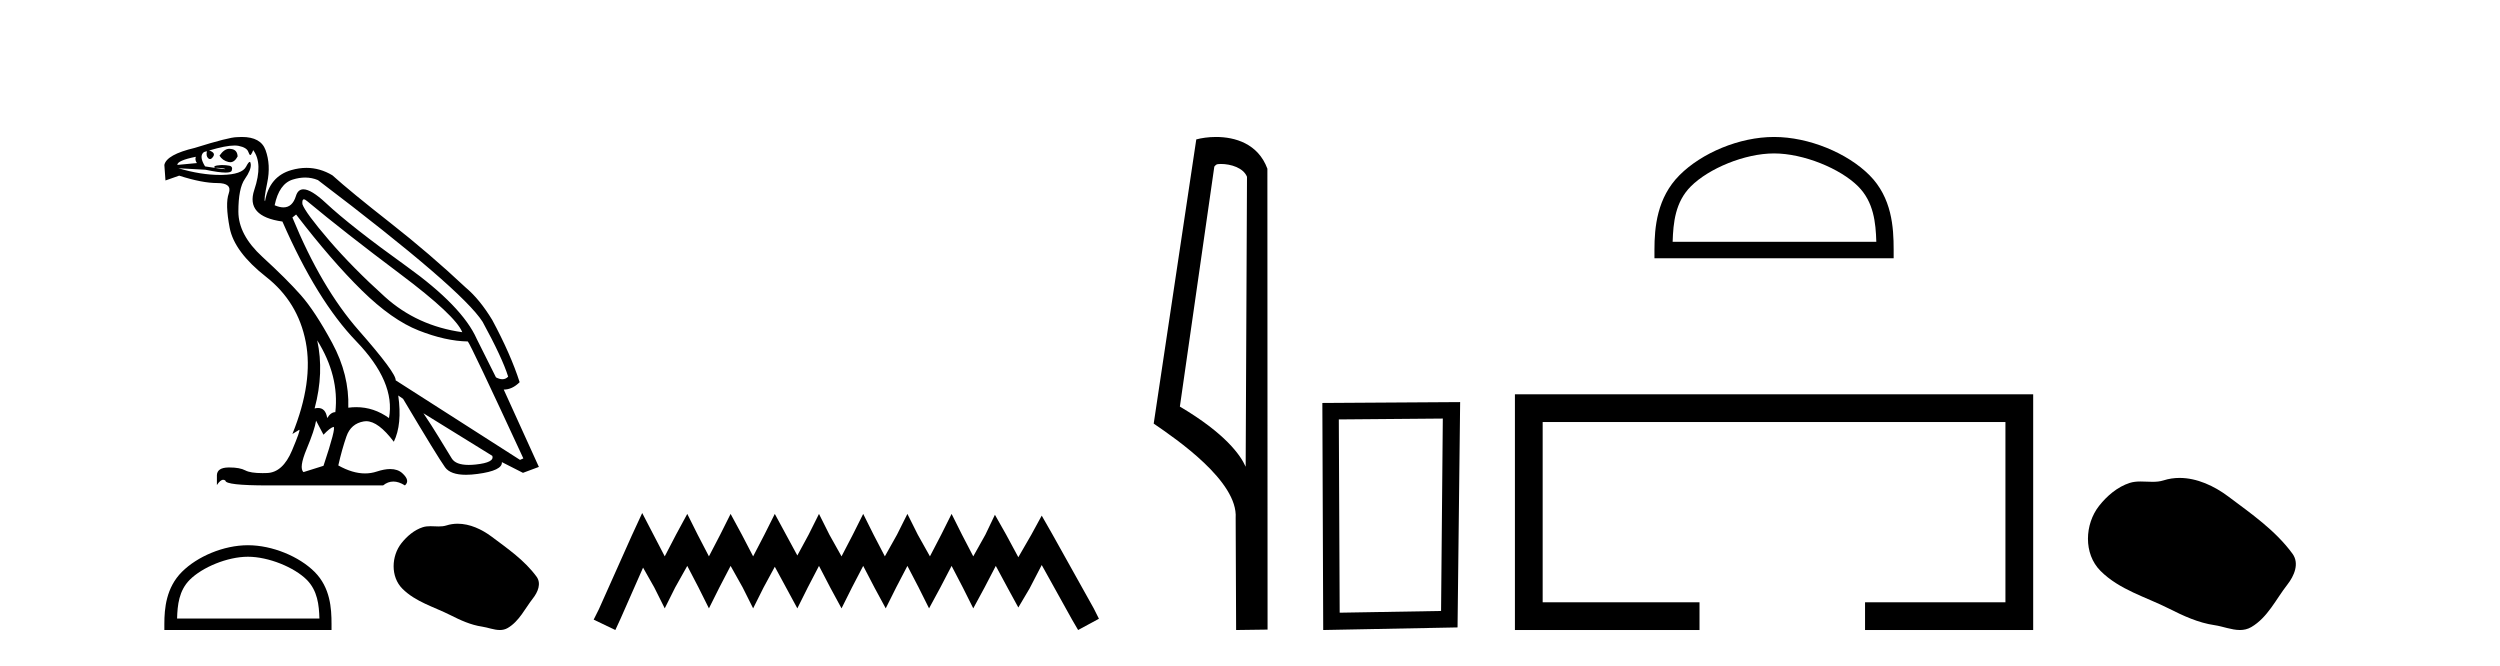
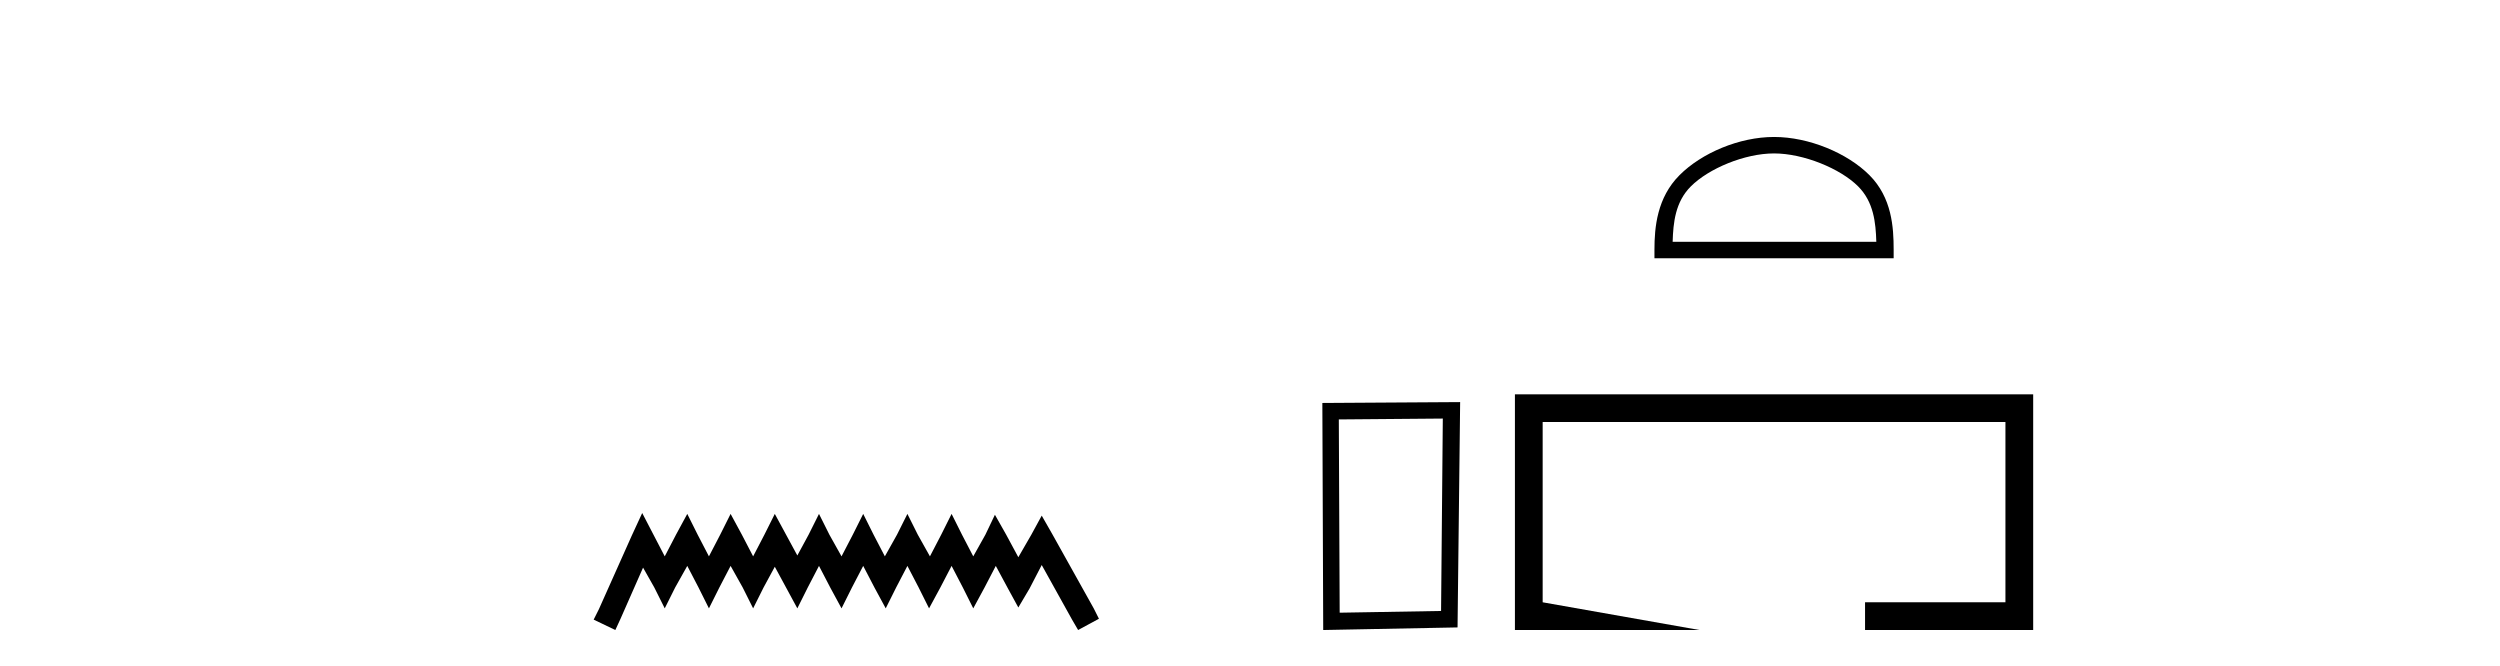
<svg xmlns="http://www.w3.org/2000/svg" width="154.0" height="41.0">
-   <path d="M 14.132 9.165 Q 13.81 9.165 13.521 9.589 Q 13.703 9.886 14.068 9.977 Q 14.128 9.993 14.184 9.993 Q 14.45 9.993 14.638 9.635 Q 14.615 9.225 14.251 9.179 Q 14.191 9.165 14.132 9.165 ZM 12.062 9.658 Q 11.994 9.863 12.13 10.045 L 10.922 10.159 Q 10.922 9.886 12.062 9.658 ZM 18.719 12.28 Q 18.793 12.28 18.924 12.393 Q 21.227 14.308 24.646 16.873 Q 28.066 19.438 28.476 20.464 Q 25.695 20.076 23.712 18.287 Q 21.728 16.497 20.269 14.799 Q 18.81 13.1 18.628 12.576 Q 18.6 12.28 18.719 12.28 ZM 18.797 10.937 Q 19.21 10.937 19.585 11.094 Q 28.454 17.819 29.73 19.826 Q 30.938 22.037 31.303 23.2 Q 31.155 23.36 30.947 23.36 Q 30.77 23.36 30.551 23.245 L 29.365 20.874 Q 28.476 18.868 25.045 16.406 Q 21.614 13.944 20.075 12.507 Q 19.169 11.662 18.69 11.662 Q 18.355 11.662 18.229 12.074 Q 18.014 12.775 17.46 12.775 Q 17.22 12.775 16.918 12.644 Q 17.191 11.322 18.035 11.06 Q 18.431 10.937 18.797 10.937 ZM 19.54 20.965 L 19.54 20.965 Q 20.907 23.154 20.657 25.388 Q 20.383 25.388 20.155 25.753 Q 20.061 25.132 19.595 25.132 Q 19.496 25.132 19.38 25.16 Q 19.973 22.949 19.54 20.965 ZM 14.446 8.964 Q 14.588 8.964 14.695 8.985 Q 15.208 9.088 15.299 9.361 Q 15.362 9.549 15.419 9.549 Q 15.445 9.549 15.47 9.51 Q 15.55 9.384 15.596 9.247 Q 16.211 10.068 15.664 11.698 Q 15.117 13.328 17.397 13.647 Q 19.517 18.503 21.945 21.022 Q 24.373 23.542 23.962 25.753 Q 23.03 25.081 21.945 25.081 Q 21.703 25.081 21.455 25.115 Q 21.523 23.086 20.463 21.125 Q 19.403 19.164 18.525 18.173 Q 17.647 17.181 16.166 15.825 Q 14.684 14.468 14.684 13.032 Q 14.684 11.596 15.083 11.026 Q 15.482 10.456 15.447 10.114 Q 15.433 9.973 15.383 9.973 Q 15.31 9.973 15.162 10.262 Q 14.912 10.752 13.681 10.775 Q 13.619 10.776 13.557 10.776 Q 12.377 10.776 10.99 10.364 L 10.99 10.364 L 12.655 10.456 Q 13.493 10.631 13.899 10.631 Q 14.232 10.631 14.273 10.513 Q 14.365 10.25 14.114 10.205 Q 13.913 10.168 13.698 10.168 Q 13.644 10.168 13.589 10.171 Q 13.316 10.182 13.202 10.25 L 13.225 10.342 Q 13.316 10.337 13.397 10.337 Q 13.683 10.337 13.852 10.399 Q 13.908 10.419 13.853 10.419 Q 13.696 10.419 12.632 10.25 Q 12.267 9.658 12.518 9.407 Q 12.586 9.339 12.746 9.316 L 12.746 9.316 Q 12.678 9.612 12.826 9.749 Q 12.88 9.799 12.935 9.799 Q 13.032 9.799 13.133 9.646 Q 13.293 9.407 12.883 9.27 Q 13.91 8.964 14.446 8.964 ZM 18.24 13.214 Q 20.429 16.064 22.287 17.888 Q 24.145 19.712 25.798 20.361 Q 27.45 21.011 28.818 21.034 Q 29.001 21.239 32.238 28.238 L 32.033 28.329 L 24.373 23.428 Q 24.418 22.994 22.104 20.361 Q 19.79 17.728 18.012 13.397 L 18.24 13.214 ZM 26.083 25.457 L 30.323 28.078 Q 30.483 28.489 29.308 28.614 Q 29.074 28.639 28.873 28.639 Q 28.073 28.639 27.827 28.238 Q 27.519 27.736 27.04 26.95 Q 26.561 26.163 26.083 25.457 ZM 19.471 25.913 L 19.927 26.779 Q 20.315 26.368 20.531 26.3 Q 20.537 26.298 20.542 26.298 Q 20.726 26.298 19.927 28.694 L 18.696 29.081 Q 18.4 28.831 18.89 27.657 Q 19.38 26.482 19.471 25.913 ZM 14.898 8.437 Q 14.752 8.437 14.593 8.449 Q 14.114 8.449 11.994 9.111 Q 10.261 9.521 10.124 10.159 L 10.193 11.117 L 11.036 10.82 Q 12.45 11.276 13.384 11.276 Q 14.319 11.276 14.091 11.915 Q 13.863 12.553 14.148 14.035 Q 14.433 15.517 16.394 17.056 Q 18.354 18.594 18.833 21.057 Q 19.312 23.519 18.012 26.733 L 18.423 26.482 Q 18.431 26.477 18.437 26.477 Q 18.523 26.477 17.989 27.748 Q 17.419 29.104 16.451 29.138 Q 16.305 29.144 16.173 29.144 Q 15.427 29.144 15.117 28.979 Q 14.772 28.796 14.143 28.796 Q 14.106 28.796 14.068 28.796 Q 13.384 28.808 13.361 29.264 L 13.361 29.879 Q 13.573 29.554 13.75 29.554 Q 13.821 29.554 13.886 29.606 Q 13.886 29.902 16.508 29.902 L 23.598 29.902 Q 23.894 29.663 24.23 29.663 Q 24.567 29.663 24.943 29.902 Q 25.285 29.606 24.783 29.15 Q 24.501 28.893 24.037 28.893 Q 23.678 28.893 23.21 29.047 Q 22.86 29.163 22.487 29.163 Q 21.715 29.163 20.839 28.671 Q 21.067 27.668 21.341 26.881 Q 21.614 26.095 22.412 25.958 Q 22.484 25.946 22.557 25.946 Q 23.304 25.946 24.259 27.212 Q 24.783 26.141 24.532 24.362 L 24.532 24.362 L 24.829 24.567 Q 26.972 28.17 27.416 28.785 Q 27.75 29.247 28.705 29.247 Q 29.023 29.247 29.411 29.195 Q 30.961 28.99 30.916 28.466 L 30.916 28.466 L 32.215 29.127 L 33.195 28.762 L 31.03 23.998 Q 31.554 23.998 32.01 23.542 Q 31.463 21.832 30.323 19.712 Q 29.548 18.435 28.704 17.728 Q 26.47 15.631 24.042 13.727 Q 21.614 11.824 20.474 10.798 Q 19.709 10.341 18.877 10.341 Q 18.42 10.341 17.944 10.478 Q 16.599 10.866 16.325 12.393 Q 16.234 12.348 16.462 11.254 Q 16.69 10.159 16.359 9.247 Q 16.066 8.437 14.898 8.437 Z" style="fill:#000000;stroke:none" />
-   <path d="M 15.273 34.295 C 16.54 34.295 18.125 34.945 18.893 35.712 C 19.564 36.384 19.652 37.274 19.676 38.1 L 10.908 38.1 C 10.932 37.274 11.02 36.384 11.691 35.712 C 12.458 34.945 14.007 34.295 15.273 34.295 ZM 15.273 33.586 C 13.771 33.586 12.154 34.28 11.206 35.227 C 10.234 36.199 10.124 37.479 10.124 38.436 L 10.124 38.809 L 20.422 38.809 L 20.422 38.436 C 20.422 37.479 20.35 36.199 19.378 35.227 C 18.43 34.28 16.776 33.586 15.273 33.586 Z" style="fill:#000000;stroke:none" />
-   <path d="M 28.192 32.261 C 27.961 32.261 27.729 32.294 27.5 32.367 C 27.345 32.416 27.187 32.429 27.027 32.429 C 26.856 32.429 26.684 32.414 26.514 32.414 C 26.354 32.414 26.196 32.427 26.044 32.476 C 25.519 32.645 25.068 33.031 24.727 33.463 C 24.108 34.248 24.045 35.523 24.79 36.267 C 25.604 37.079 26.738 37.384 27.735 37.887 C 28.359 38.202 28.999 38.498 29.696 38.6 C 30.052 38.652 30.427 38.809 30.789 38.809 C 30.956 38.809 31.12 38.776 31.278 38.683 C 31.986 38.269 32.341 37.481 32.831 36.856 C 33.127 36.479 33.36 35.944 33.052 35.523 C 32.319 34.52 31.275 33.799 30.287 33.059 C 29.687 32.609 28.944 32.261 28.192 32.261 Z" style="fill:#000000;stroke:none" />
  <path d="M 39.56 31.602 L 38.919 32.99 L 36.891 37.528 L 36.57 38.169 L 37.905 38.809 L 38.225 38.115 L 39.613 34.966 L 40.307 36.193 L 40.948 37.475 L 41.588 36.193 L 42.336 34.859 L 43.03 36.193 L 43.67 37.475 L 44.311 36.193 L 45.005 34.859 L 45.752 36.193 L 46.393 37.475 L 47.034 36.193 L 47.728 34.912 L 48.422 36.193 L 49.116 37.475 L 49.756 36.193 L 50.45 34.859 L 51.144 36.193 L 51.838 37.475 L 52.479 36.193 L 53.173 34.859 L 53.867 36.193 L 54.561 37.475 L 55.201 36.193 L 55.896 34.859 L 56.59 36.193 L 57.23 37.475 L 57.924 36.193 L 58.618 34.859 L 59.312 36.193 L 59.953 37.475 L 60.647 36.193 L 61.341 34.859 L 62.088 36.247 L 62.729 37.421 L 63.423 36.247 L 64.17 34.805 L 66.039 38.169 L 66.412 38.809 L 67.694 38.115 L 67.373 37.475 L 64.811 32.884 L 64.17 31.763 L 63.53 32.937 L 62.729 34.325 L 61.981 32.937 L 61.287 31.709 L 60.7 32.937 L 59.953 34.272 L 59.259 32.937 L 58.618 31.656 L 57.978 32.937 L 57.284 34.272 L 56.536 32.937 L 55.896 31.656 L 55.255 32.937 L 54.507 34.272 L 53.813 32.937 L 53.173 31.656 L 52.532 32.937 L 51.838 34.272 L 51.091 32.937 L 50.45 31.656 L 49.81 32.937 L 49.116 34.218 L 48.422 32.937 L 47.728 31.656 L 47.087 32.937 L 46.393 34.272 L 45.699 32.937 L 45.005 31.656 L 44.364 32.937 L 43.67 34.272 L 42.976 32.937 L 42.336 31.656 L 41.642 32.937 L 40.948 34.272 L 40.254 32.937 L 39.56 31.602 Z" style="fill:#000000;stroke:none" />
-   <path d="M 75.203 10.1 C 75.828 10.1 76.593 10.34 76.815 10.89 L 76.733 28.751 L 76.733 28.751 C 76.417 28.034 75.476 26.699 72.68 25.046 L 74.802 10.263 C 74.902 10.157 74.899 10.1 75.203 10.1 ZM 76.733 28.751 L 76.733 28.751 C 76.733 28.751 76.733 28.751 76.733 28.751 L 76.733 28.751 L 76.733 28.751 ZM 74.906 8.437 C 74.428 8.437 73.997 8.505 73.691 8.588 L 71.068 26.094 C 72.456 27.044 76.269 29.648 76.117 31.91 L 76.145 38.809 L 78.082 38.783 L 78.071 10.393 C 77.495 8.837 76.064 8.437 74.906 8.437 Z" style="fill:#000000;stroke:none" />
  <path d="M 88.877 25.783 L 88.77 37.635 L 82.524 37.742 L 82.471 25.837 L 88.877 25.783 ZM 89.945 24.769 L 81.457 24.823 L 81.51 38.809 L 89.785 38.649 L 89.945 24.769 Z" style="fill:#000000;stroke:none" />
  <path d="M 109.282 9.451 C 111.094 9.451 113.362 10.382 114.46 11.48 C 115.42 12.44 115.546 13.713 115.581 14.896 L 103.035 14.896 C 103.071 13.713 103.196 12.44 104.157 11.48 C 105.254 10.382 107.469 9.451 109.282 9.451 ZM 109.282 8.437 C 107.132 8.437 104.818 9.43 103.463 10.786 C 102.072 12.176 101.914 14.007 101.914 15.377 L 101.914 15.911 L 116.649 15.911 L 116.649 15.377 C 116.649 14.007 116.544 12.176 115.154 10.786 C 113.798 9.43 111.431 8.437 109.282 8.437 Z" style="fill:#000000;stroke:none" />
-   <path d="M 93.319 24.289 L 93.319 38.809 L 104.69 38.809 L 104.69 37.101 L 95.028 37.101 L 95.028 25.997 L 123.535 25.997 L 123.535 37.101 L 114.887 37.101 L 114.887 38.809 L 125.244 38.809 L 125.244 24.289 Z" style="fill:#000000;stroke:none" />
-   <path d="M 134.262 29.44 C 133.931 29.44 133.599 29.487 133.272 29.592 C 133.051 29.662 132.824 29.68 132.595 29.68 C 132.351 29.68 132.105 29.66 131.861 29.66 C 131.633 29.66 131.407 29.678 131.188 29.748 C 130.438 29.99 129.792 30.542 129.305 31.16 C 128.419 32.284 128.329 34.108 129.395 35.171 C 130.56 36.334 132.183 36.77 133.609 37.49 C 134.501 37.94 135.418 38.364 136.415 38.51 C 136.923 38.584 137.46 38.809 137.978 38.809 C 138.217 38.809 138.452 38.761 138.678 38.629 C 139.691 38.036 140.199 36.909 140.9 36.014 C 141.323 35.475 141.656 34.71 141.216 34.108 C 140.167 32.673 138.673 31.641 137.26 30.582 C 136.401 29.939 135.338 29.44 134.262 29.44 Z" style="fill:#000000;stroke:none" />
+   <path d="M 93.319 24.289 L 93.319 38.809 L 104.69 38.809 L 95.028 37.101 L 95.028 25.997 L 123.535 25.997 L 123.535 37.101 L 114.887 37.101 L 114.887 38.809 L 125.244 38.809 L 125.244 24.289 Z" style="fill:#000000;stroke:none" />
</svg>